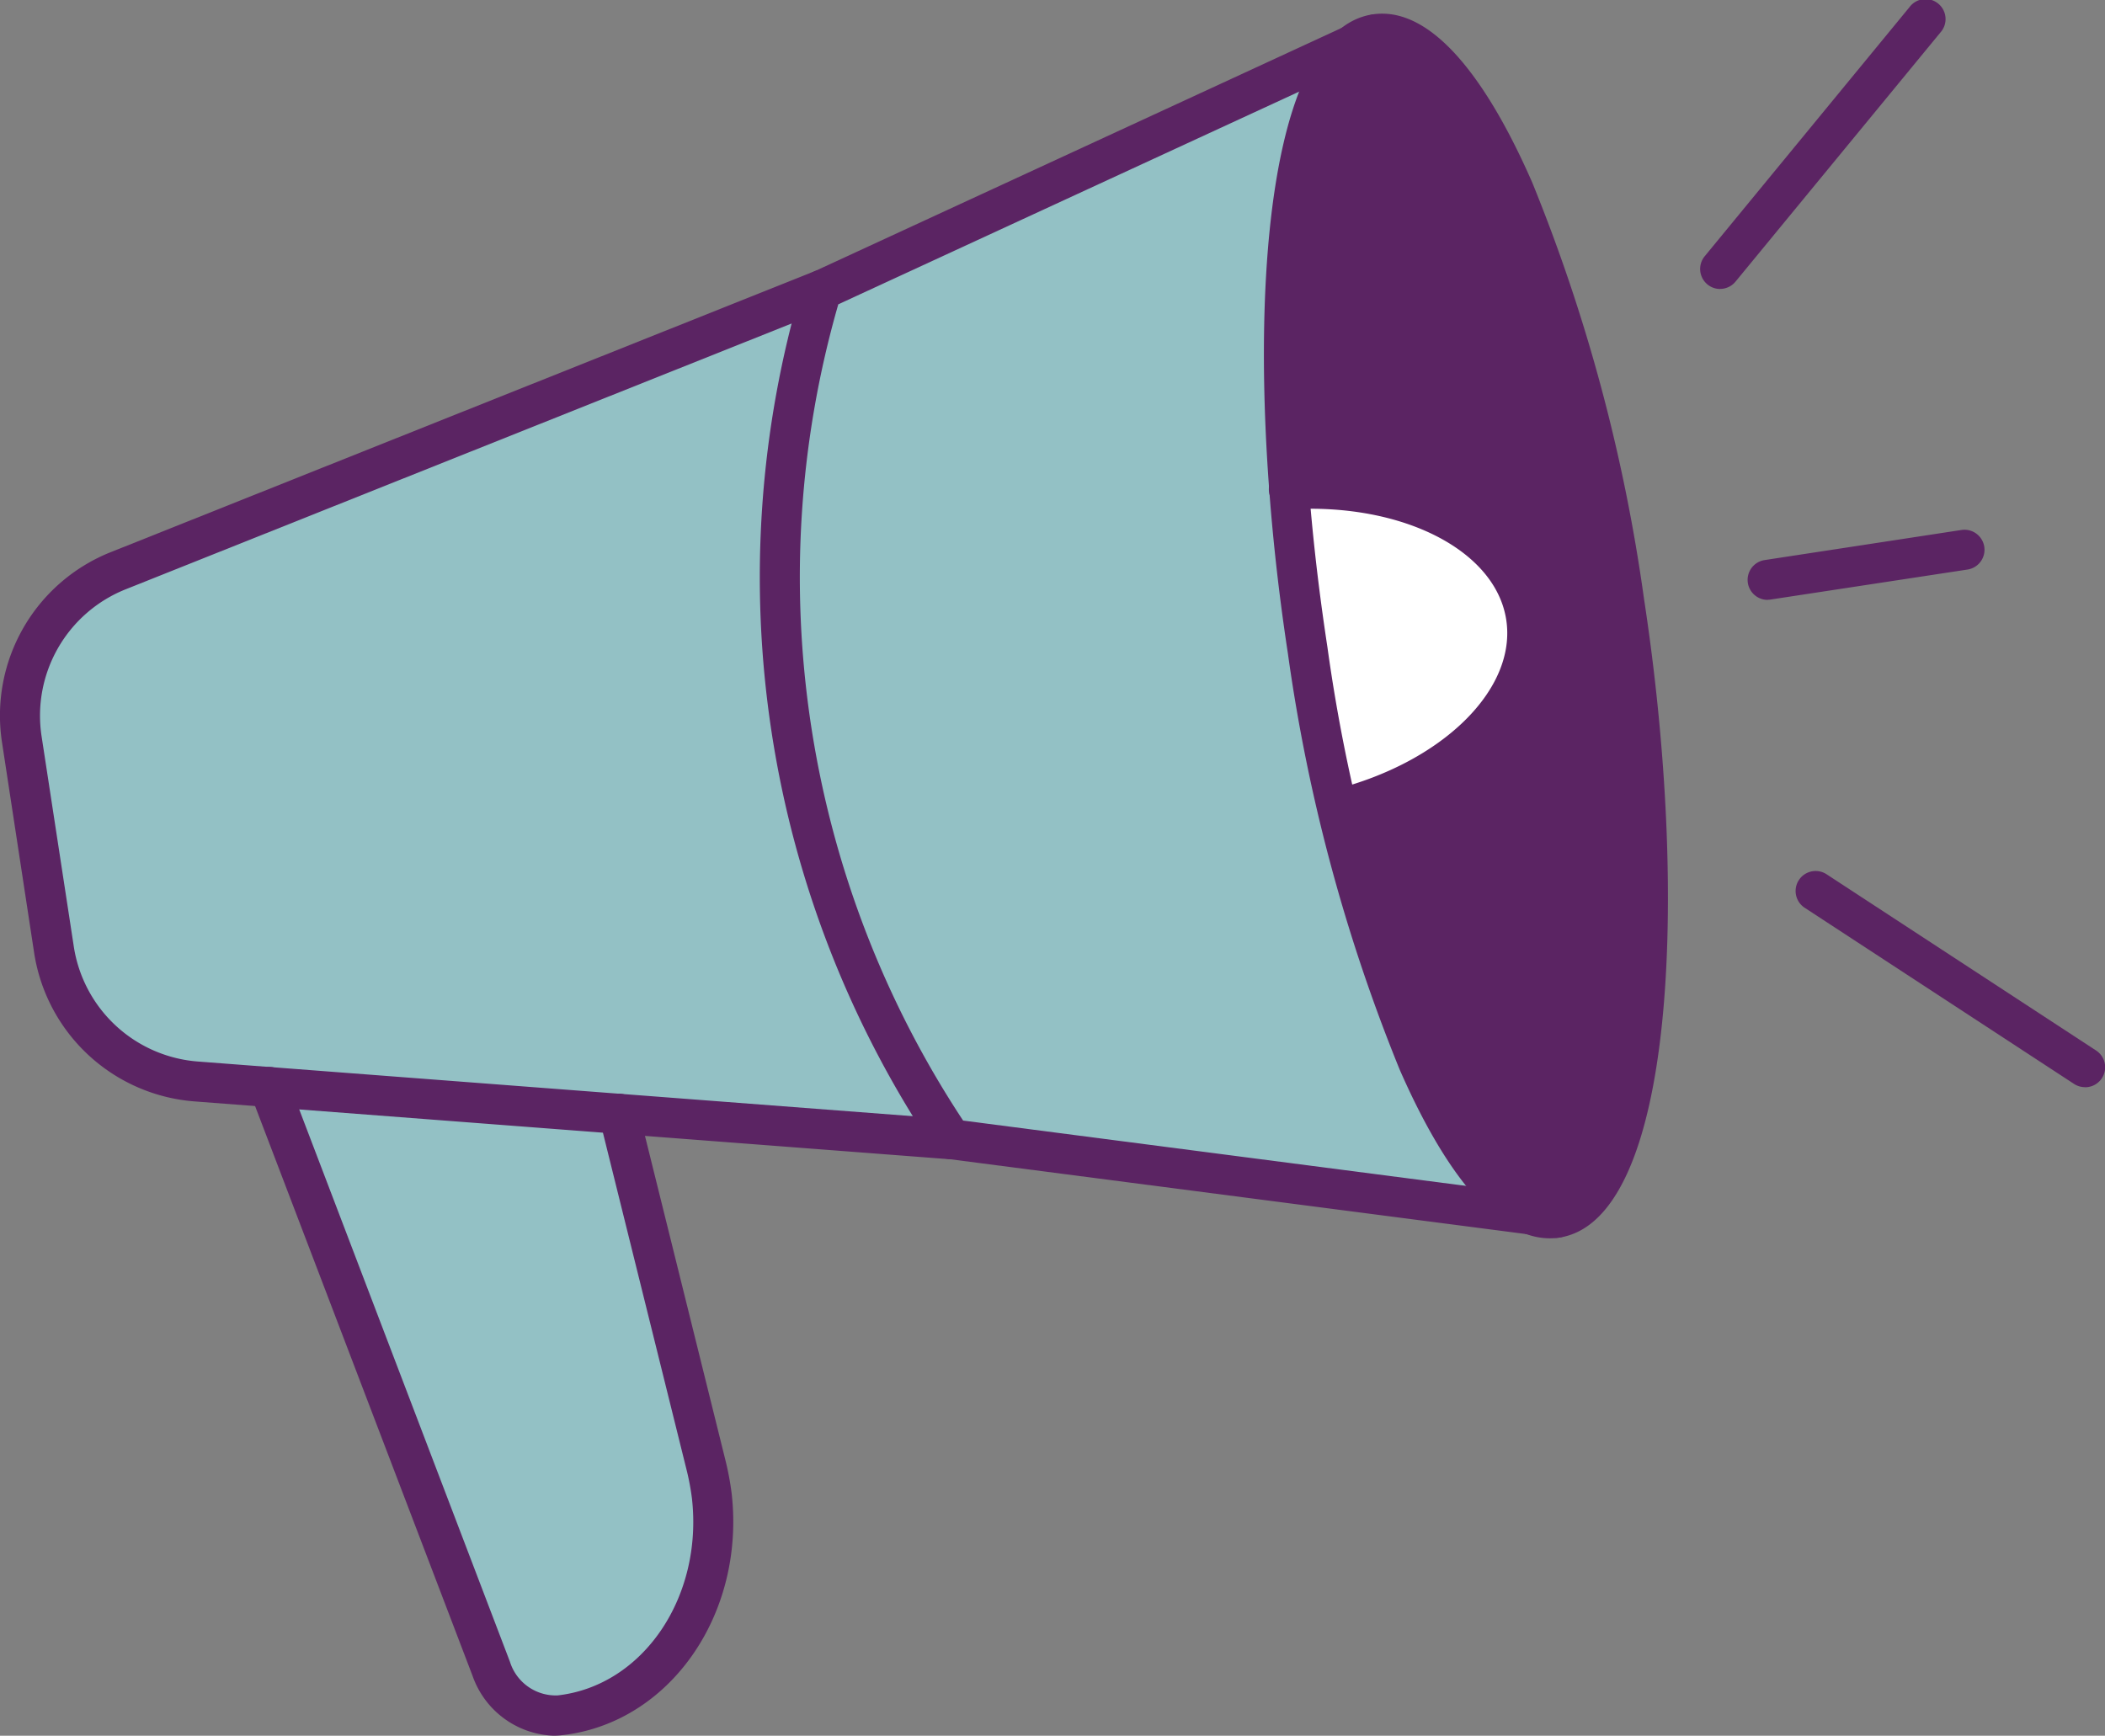
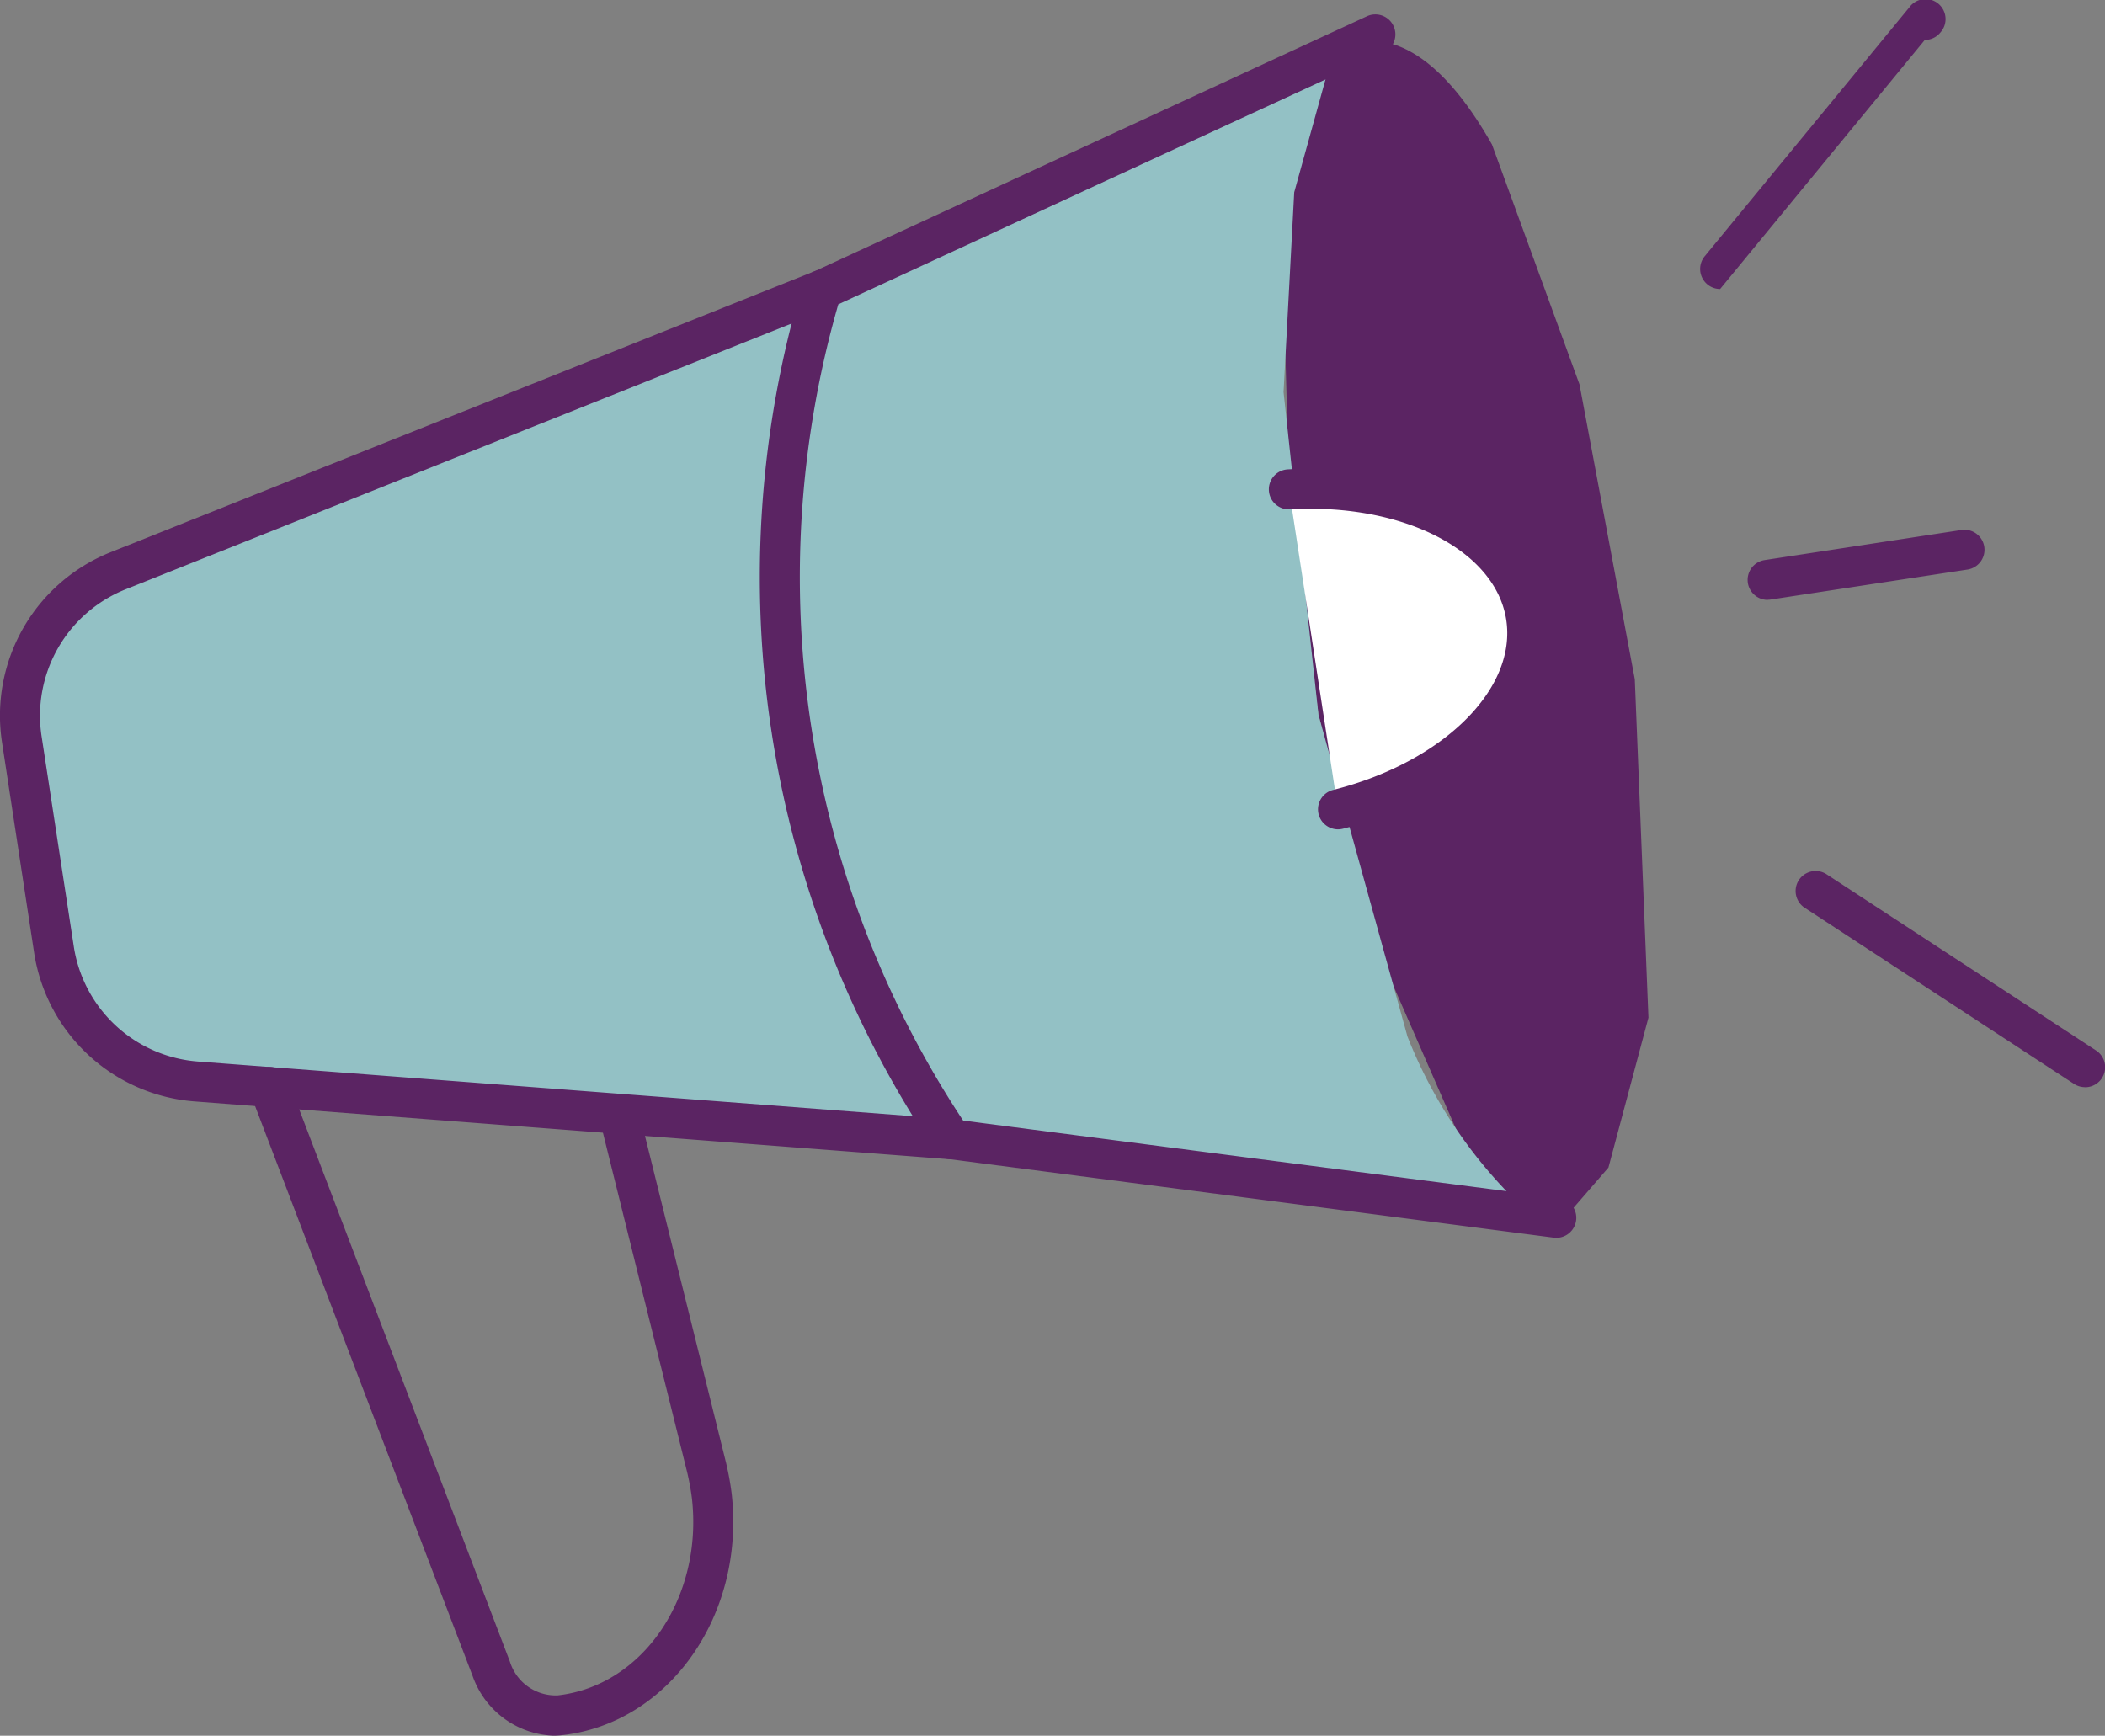
<svg xmlns="http://www.w3.org/2000/svg" width="91.383" height="75.36" viewBox="0 0 91.383 75.36">
  <rect x="0" y="0" width="91.383" height="75.36" fill="#808080" stroke="none" />
  <defs>
    <clipPath id="clip-path">
      <rect id="Rectangle_1465" data-name="Rectangle 1465" width="91.383" height="75.36" fill="none" />
    </clipPath>
  </defs>
  <g id="Group_6993" data-name="Group 6993" transform="translate(-1 22)">
    <g id="Group_6992" data-name="Group 6992" transform="translate(1 -22)" clip-path="url(#clip-path)">
      <path id="Path_10047" data-name="Path 10047" d="M194.525,6.694s3.119-2.777,6.919,3.93l3.8,10.417,2.4,12.8.593,14.695L206.5,55.043l-1.764,2.037s-1.88,2.287-4.418-2.719l-4.03-9.208-2.373-9.775-1.278-9.78L192.4,16.94s.267-9.387,2.128-10.246" transform="translate(-136.674 -4.351)" fill="#5b2463" />
      <path id="Path_10048" data-name="Path 10048" d="M118.476,18.338s-2.411,14.228-1.813,16.957S120.3,48.252,120.3,48.252l3.813,6.959,25.132,3.266a20.686,20.686,0,0,1-5.337-7.725l-3.865-13.978-1.514-14,.463-8.677,1.664-6.005Z" transform="translate(-82.807 -5.748)" fill="#93c1c5" />
      <path id="Path_10049" data-name="Path 10049" d="M193.214,73.355l2.124,13.893,6.289-3.424L203.5,80.3l-.554-3.016-3.329-2.857Z" transform="translate(-137.255 -52.11)" fill="#fff" />
      <path id="Path_10050" data-name="Path 10050" d="M3.01,61.9s.555-4.629,3.44-5.85L37.807,43.469s-2.864,11.915-1.812,16.957c0,0,2.066,9.717,3.637,12.957l3.813,6.959L15.8,78.222l-7.488-1.01-3.5-3.83Z" transform="translate(-2.138 -30.879)" fill="#93c1c5" />
-       <path id="Path_10051" data-name="Path 10051" d="M40.354,162.94l10.264,26.3s3.077,1.946,5.169,0,3.845-6.772,3.845-6.772l-1.382-7.419L55.536,164.1Z" transform="translate(-28.667 -115.749)" fill="#93c1c5" />
-       <path id="Path_10052" data-name="Path 10052" d="M201.86,55.218c-2.164,0-4.407-2.516-6.514-7.325a75.311,75.311,0,0,1-4.854-18.078c-1.968-12.872-1.351-26.967,3.67-27.735,2.289-.354,4.692,2.171,6.937,7.293a75.283,75.283,0,0,1,4.854,18.078c1.968,12.872,1.351,26.967-3.67,27.735a2.753,2.753,0,0,1-.422.032M194.576,3.786a.981.981,0,0,0-.151.011c-2.511.384-4.568,10.368-2.215,25.755A73.542,73.542,0,0,0,196.937,47.2c2.135,4.871,4.026,6.442,5.083,6.272,2.511-.384,4.568-10.368,2.215-25.755a73.531,73.531,0,0,0-4.728-17.643c-2.037-4.648-3.851-6.284-4.932-6.284" transform="translate(-134.583 -1.454)" fill="#5b2463" />
      <path id="Path_10053" data-name="Path 10053" d="M193.207,85.919A.869.869,0,0,1,193,84.207c4.744-1.194,7.975-4.368,7.514-7.383s-4.488-5.076-9.377-4.8a.869.869,0,1,1-.1-1.735c5.878-.337,10.587,2.3,11.194,6.272s-3.1,7.895-8.808,9.331a.865.865,0,0,1-.212.027" transform="translate(-135.124 -49.911)" fill="#5b2463" />
      <path id="Path_10054" data-name="Path 10054" d="M148.488,55.255a.877.877,0,0,1-.113-.007l-26.26-3.412a.868.868,0,0,1-.609-.377,44.566,44.566,0,0,1-5.75-37.6.868.868,0,0,1,.469-.542l24.039-11.1a.869.869,0,1,1,.729,1.578l-23.68,10.93a42.828,42.828,0,0,0,5.419,35.439L148.6,53.525a.869.869,0,0,1-.111,1.73" transform="translate(-80.921 -1.512)" fill="#5b2463" />
      <path id="Path_10055" data-name="Path 10055" d="M50.555,188.975a3.876,3.876,0,0,1-3.5-2.584L37.41,161.117a.869.869,0,0,1,1.624-.62l9.639,25.269a2.083,2.083,0,0,0,2.07,1.46c3.7-.418,6.315-4.254,5.831-8.551a10.71,10.71,0,0,0-.217-1.178l-3.8-15.318a.869.869,0,1,1,1.687-.418l3.8,15.32a12.5,12.5,0,0,1,.255,1.386c.593,5.262-2.707,9.96-7.354,10.485a3.266,3.266,0,0,1-.39.023" transform="translate(-26.535 -113.616)" fill="#5b2463" />
-       <path id="Path_10056" data-name="Path 10056" d="M255.7,12.547a.869.869,0,0,1-.67-1.421L263.915.317a.869.869,0,1,1,1.342,1.1l-8.889,10.81a.867.867,0,0,1-.672.317" transform="translate(-181.025)" fill="#5b2463" />
+       <path id="Path_10056" data-name="Path 10056" d="M255.7,12.547a.869.869,0,0,1-.67-1.421L263.915.317a.869.869,0,1,1,1.342,1.1a.867.867,0,0,1-.672.317" transform="translate(-181.025)" fill="#5b2463" />
      <path id="Path_10057" data-name="Path 10057" d="M281.663,139.928a.865.865,0,0,1-.475-.142l-11.712-7.66a.869.869,0,0,1,.951-1.454l11.713,7.66a.869.869,0,0,1-.476,1.6" transform="translate(-191.15 -92.726)" fill="#5b2463" />
      <path id="Path_10058" data-name="Path 10058" d="M262.823,82.463a.869.869,0,0,1-.13-1.728l8.535-1.305a.869.869,0,1,1,.262,1.718l-8.535,1.3a.892.892,0,0,1-.132.01" transform="translate(-186.087 -56.418)" fill="#5b2463" />
      <path id="Path_10059" data-name="Path 10059" d="M41.307,79.079H41.24L8.477,76.57a7.637,7.637,0,0,1-7-6.488L.09,60.995a7.636,7.636,0,0,1,4.738-8.283L35.346,40.53a.869.869,0,1,1,.644,1.614L5.473,54.326a5.907,5.907,0,0,0-3.665,6.406L3.2,69.819a5.906,5.906,0,0,0,5.412,5.018l32.764,2.506a.869.869,0,0,1-.065,1.735" transform="translate(0 -28.747)" fill="#5b2463" />
    </g>
  </g>
</svg>